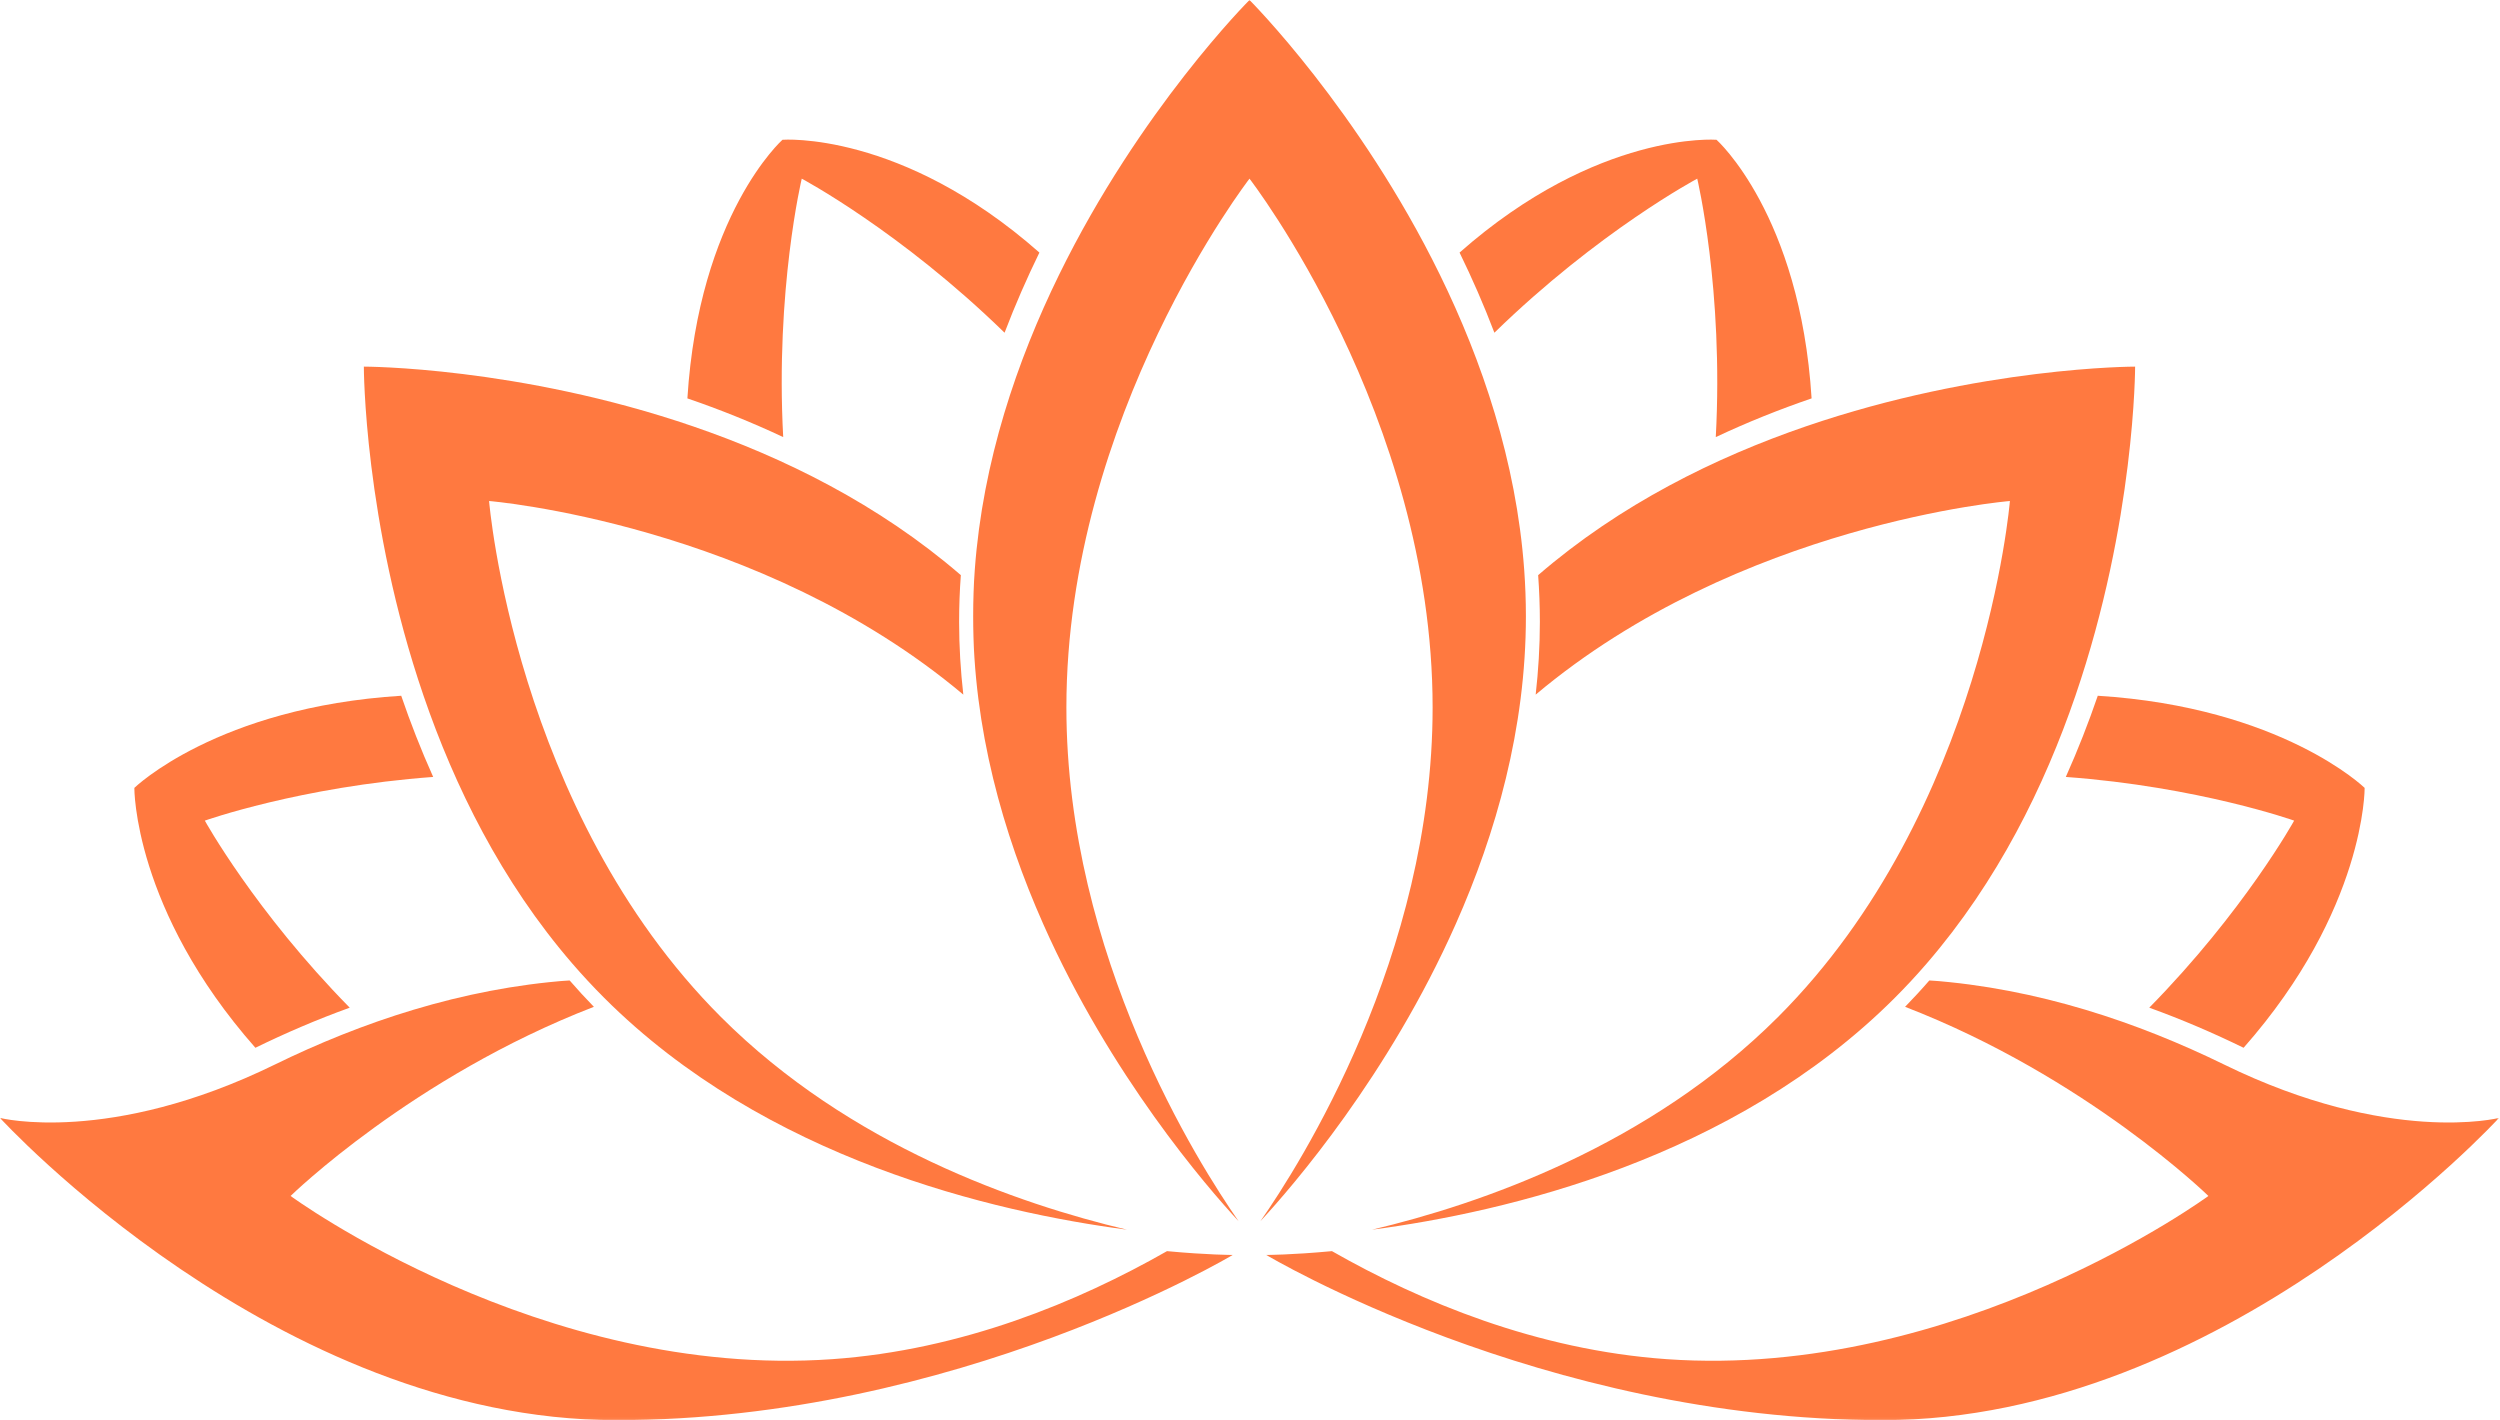
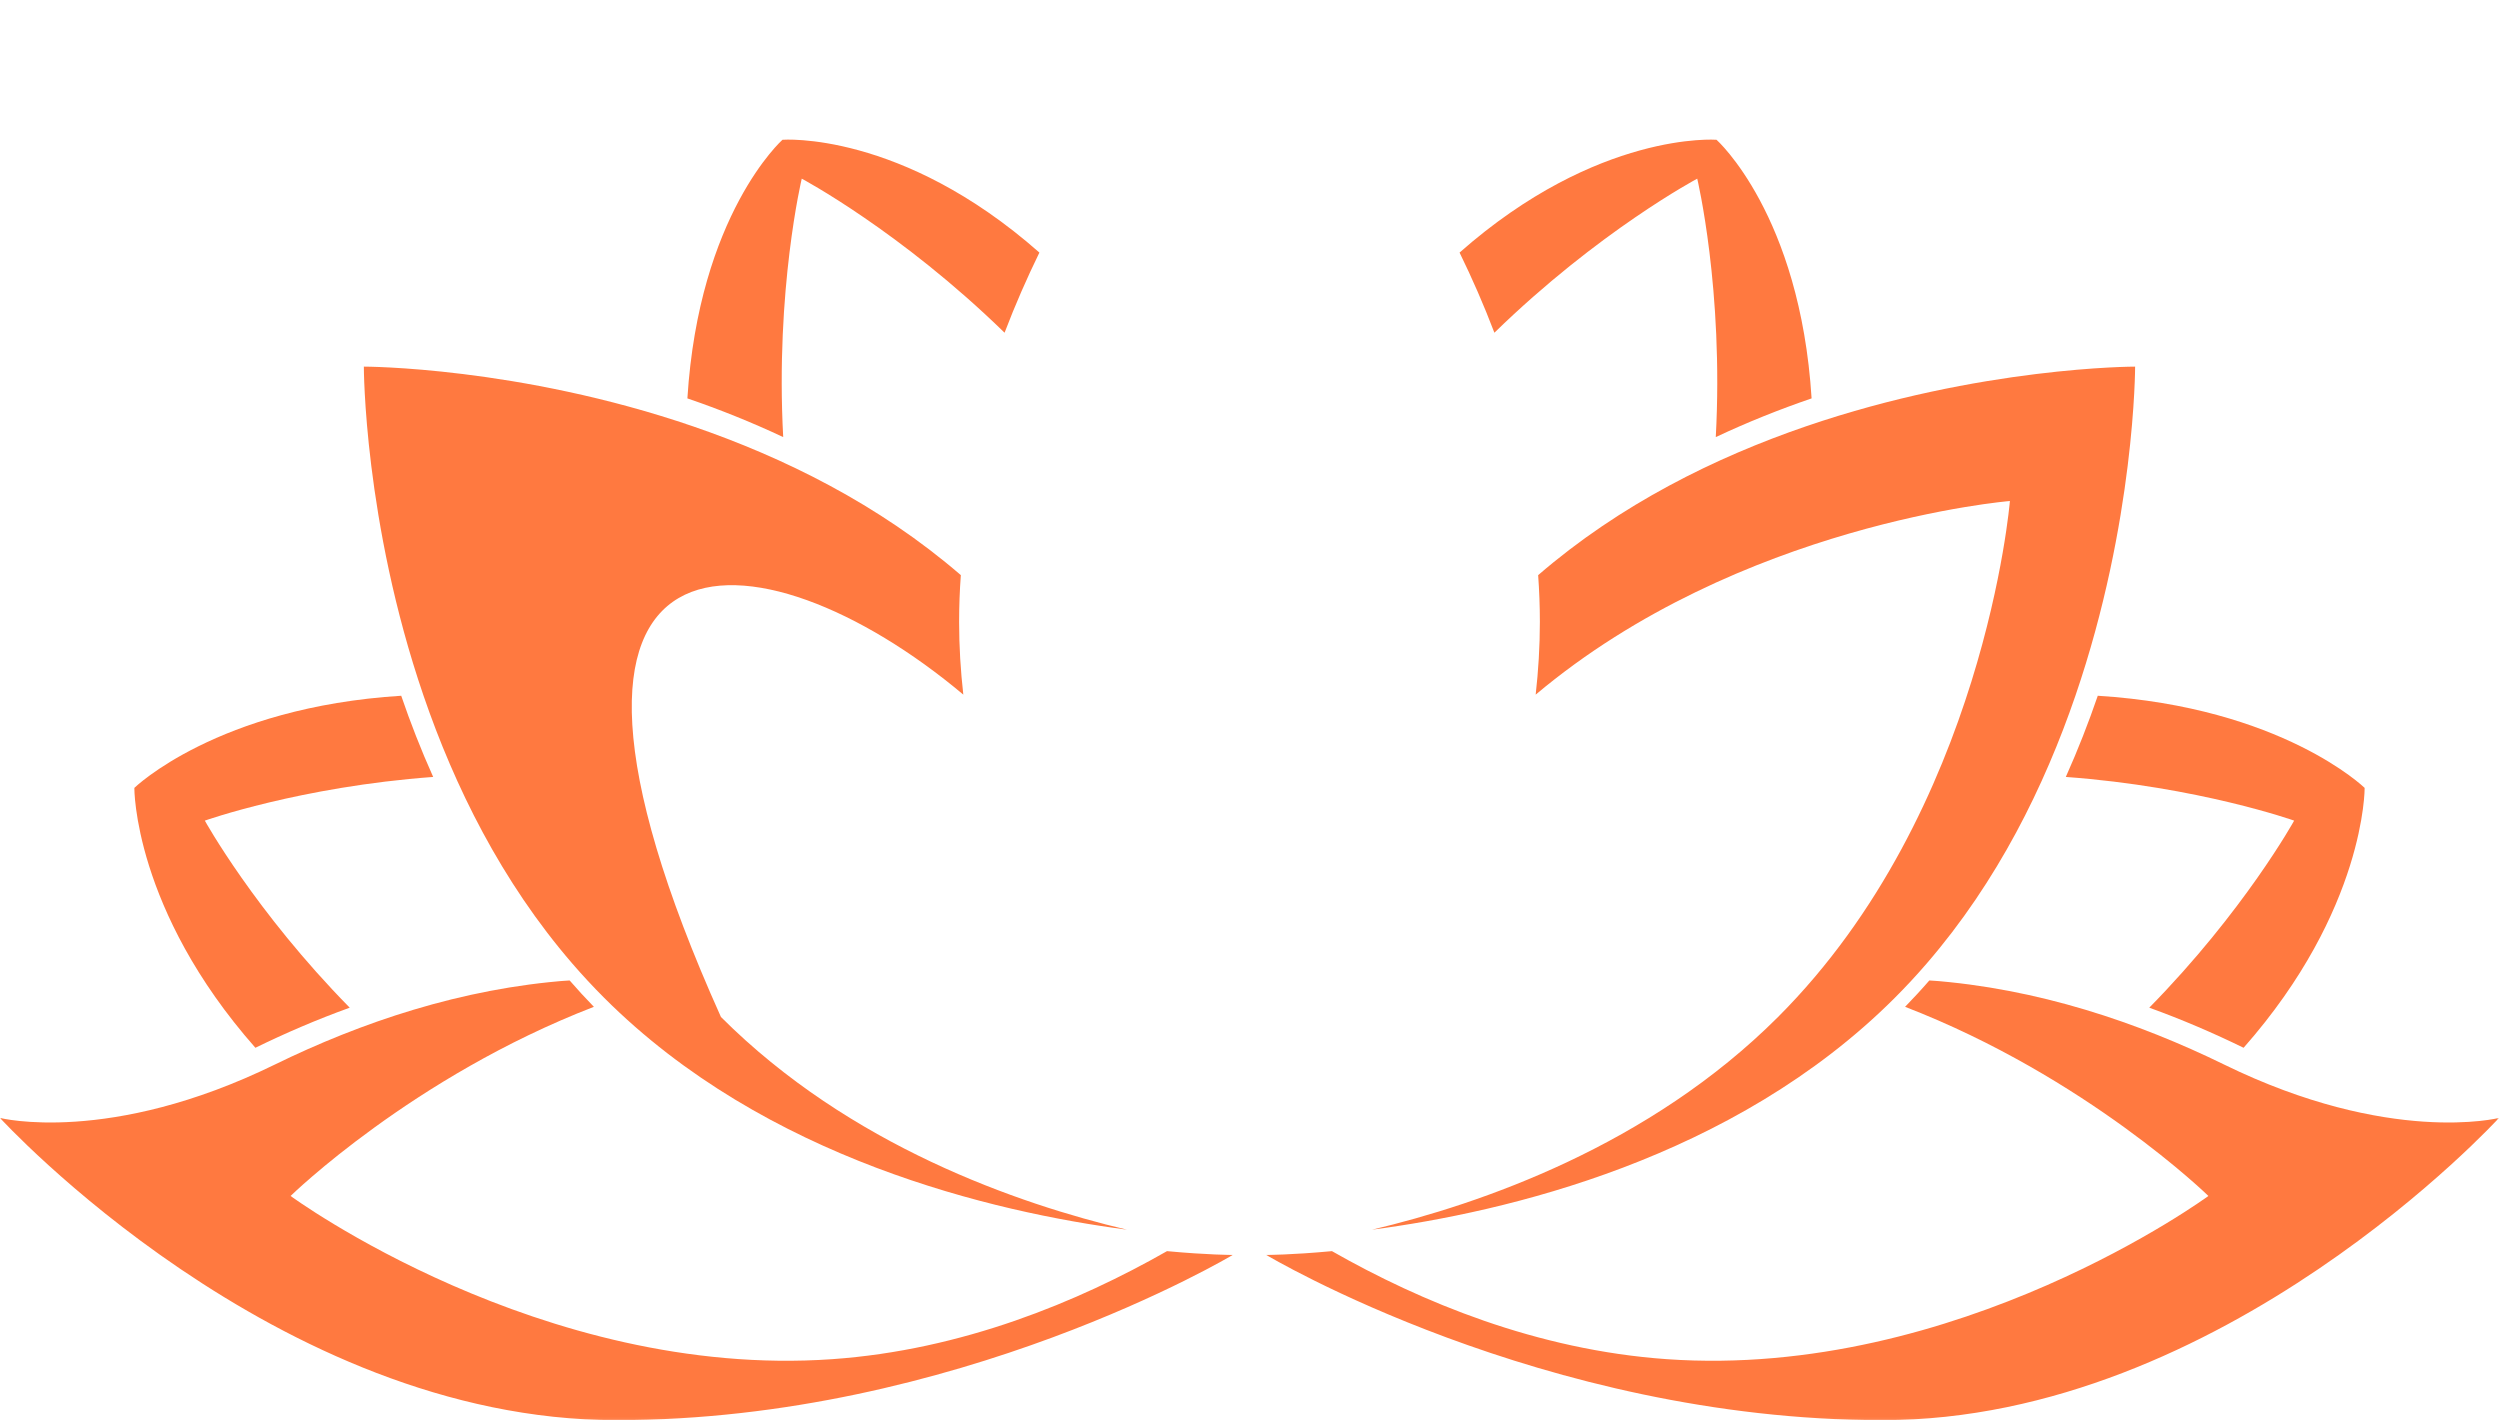
<svg xmlns="http://www.w3.org/2000/svg" width="1079" height="613" viewBox="0 0 1079 613" fill="none">
  <mask id="mask0_1851_24" style="mask-type:luminance" maskUnits="userSpaceOnUse" x="419" y="0" width="241" height="528">
    <path d="M419.281 0H659.281V527.781H419.281V0Z" fill="white" />
  </mask>
  <g mask="url(#mask0_1851_24)">
-     <path d="M657.839 245.813C654.417 199.016 639.583 155.589 621.5 118.661C586.479 47.13 539.281 0 539.281 0C539.281 0 492.083 47.13 457.063 118.661C438.979 155.589 424.146 199.016 420.724 245.813C420.24 252.49 419.984 259.219 419.984 266.016C419.984 314.37 432.911 359.714 450.25 398.792C479.328 464.302 520.786 512.167 534.583 527.089C517.604 502.781 460.255 412.734 460.255 305.344C460.255 179.297 539.281 77.109 539.281 77.109C539.281 77.109 618.318 179.297 618.318 305.344C618.318 412.693 561 502.719 543.99 527.068C557.828 512.115 599.255 464.26 628.313 398.792C645.651 359.714 658.578 314.37 658.578 266.016C658.578 259.219 658.323 252.49 657.839 245.813Z" fill="#FF7940" />
-   </g>
-   <path d="M311.161 438.932C222.031 349.802 211.088 216.234 211.088 216.234C211.088 216.234 327.739 225.802 415.765 299.802C414.604 289.51 413.953 279.042 413.953 268.427C413.953 261.63 414.203 254.901 414.698 248.234C379.182 217.552 337.989 197.339 299.093 184.005C223.75 158.187 157.036 158.234 157.036 158.234C157.036 158.234 156.994 224.948 182.807 300.286C196.135 339.188 216.354 380.38 247.026 415.885C251.411 420.953 255.979 425.891 260.791 430.693C330.333 500.245 428.864 523.172 486.406 530.734C439.422 519.625 366.672 494.448 311.161 438.932Z" fill="#FF7940" />
+     </g>
+   <path d="M311.161 438.932C211.088 216.234 327.739 225.802 415.765 299.802C414.604 289.51 413.953 279.042 413.953 268.427C413.953 261.63 414.203 254.901 414.698 248.234C379.182 217.552 337.989 197.339 299.093 184.005C223.75 158.187 157.036 158.234 157.036 158.234C157.036 158.234 156.994 224.948 182.807 300.286C196.135 339.188 216.354 380.38 247.026 415.885C251.411 420.953 255.979 425.891 260.791 430.693C330.333 500.245 428.864 523.172 486.406 530.734C439.422 519.625 366.672 494.448 311.161 438.932Z" fill="#FF7940" />
  <path d="M88.406 354.181C88.406 354.181 129.641 339.54 186.958 335.327C181.693 323.587 177.11 311.832 173.162 300.285C93.672 305.27 57.984 340.056 57.984 340.056C57.984 340.056 57.542 392.488 110.229 452.223C123.047 445.947 136.677 440.066 150.938 434.915C109.995 393.27 88.406 354.181 88.406 354.181Z" fill="#FF7940" />
  <mask id="mask1_1851_24" style="mask-type:luminance" maskUnits="userSpaceOnUse" x="0" y="422" width="533" height="191">
    <path d="M0 422.447H532.615V612.942H0V422.447Z" fill="white" />
  </mask>
  <g mask="url(#mask1_1851_24)">
    <path d="M359.182 586.618C233.443 595.478 125.417 516.176 125.417 516.176C125.417 516.176 177.984 464.811 256.318 434.546C252.703 430.811 249.188 427.02 245.828 423.129C199.021 426.546 155.604 441.374 118.677 459.436C47.135 494.457 0 482.504 0 482.504C0 482.504 119.109 612.941 266.021 612.941C412.943 612.941 532.047 541.634 532.047 541.634C532.047 541.634 521.344 541.645 503.682 539.993C465.354 561.848 415.245 582.671 359.182 586.618Z" fill="#FF7940" />
  </g>
  <path d="M346.036 77.109C346.036 77.109 388.63 99.765 433.573 143.603C438.156 131.551 443.244 119.999 448.604 109.01C388.885 56.327 337.713 60.327 337.713 60.327C337.713 60.327 301.661 92.452 296.677 171.947C310.297 176.609 324.192 182.14 338.031 188.65C334.609 124.989 346.036 77.109 346.036 77.109Z" fill="#FF7940" />
  <path d="M767.401 438.932C856.531 349.802 867.474 216.234 867.474 216.234C867.474 216.234 750.823 225.802 662.797 299.802C663.958 289.51 664.609 279.042 664.609 268.427C664.609 261.63 664.349 254.901 663.865 248.234C699.38 217.552 740.573 197.339 779.458 184.005C854.813 158.187 921.516 158.234 921.516 158.234C921.516 158.234 921.568 224.948 895.745 300.286C882.417 339.188 862.208 380.38 831.526 415.885C827.151 420.953 822.573 425.891 817.771 430.693C748.219 500.245 649.698 523.172 592.156 530.734C639.13 519.625 711.88 494.448 767.401 438.932Z" fill="#FF7940" />
  <path d="M990.156 354.181C990.156 354.181 948.922 339.54 891.604 335.327C896.859 323.587 901.443 311.832 905.401 300.285C984.89 305.27 1020.58 340.056 1020.58 340.056C1020.58 340.056 1021.02 392.488 968.333 452.223C955.505 445.947 941.885 440.066 927.625 434.915C968.557 393.27 990.156 354.181 990.156 354.181Z" fill="#FF7940" />
  <mask id="mask2_1851_24" style="mask-type:luminance" maskUnits="userSpaceOnUse" x="545" y="422" width="534" height="191">
    <path d="M545.947 422.447H1078.56V612.942H545.947V422.447Z" fill="white" />
  </mask>
  <g mask="url(#mask2_1851_24)">
    <path d="M719.379 586.618C845.119 595.478 953.145 516.176 953.145 516.176C953.145 516.176 900.577 464.811 822.233 434.546C825.848 430.811 829.374 427.02 832.733 423.129C879.541 426.546 922.957 441.374 959.884 459.436C1031.43 494.457 1078.56 482.504 1078.56 482.504C1078.56 482.504 959.452 612.941 812.541 612.941C665.619 612.941 546.515 541.634 546.515 541.634C546.515 541.634 557.218 541.645 574.869 539.993C613.207 561.848 663.317 582.671 719.379 586.618Z" fill="#FF7940" />
  </g>
  <path d="M732.526 77.109C732.526 77.109 689.932 99.765 644.979 143.603C640.396 131.551 635.318 119.999 629.948 109.01C689.677 56.327 740.849 60.327 740.849 60.327C740.849 60.327 776.89 92.452 781.885 171.947C768.265 176.609 754.359 182.14 740.531 188.65C743.953 124.989 732.526 77.109 732.526 77.109Z" fill="#FF7940" />
</svg>